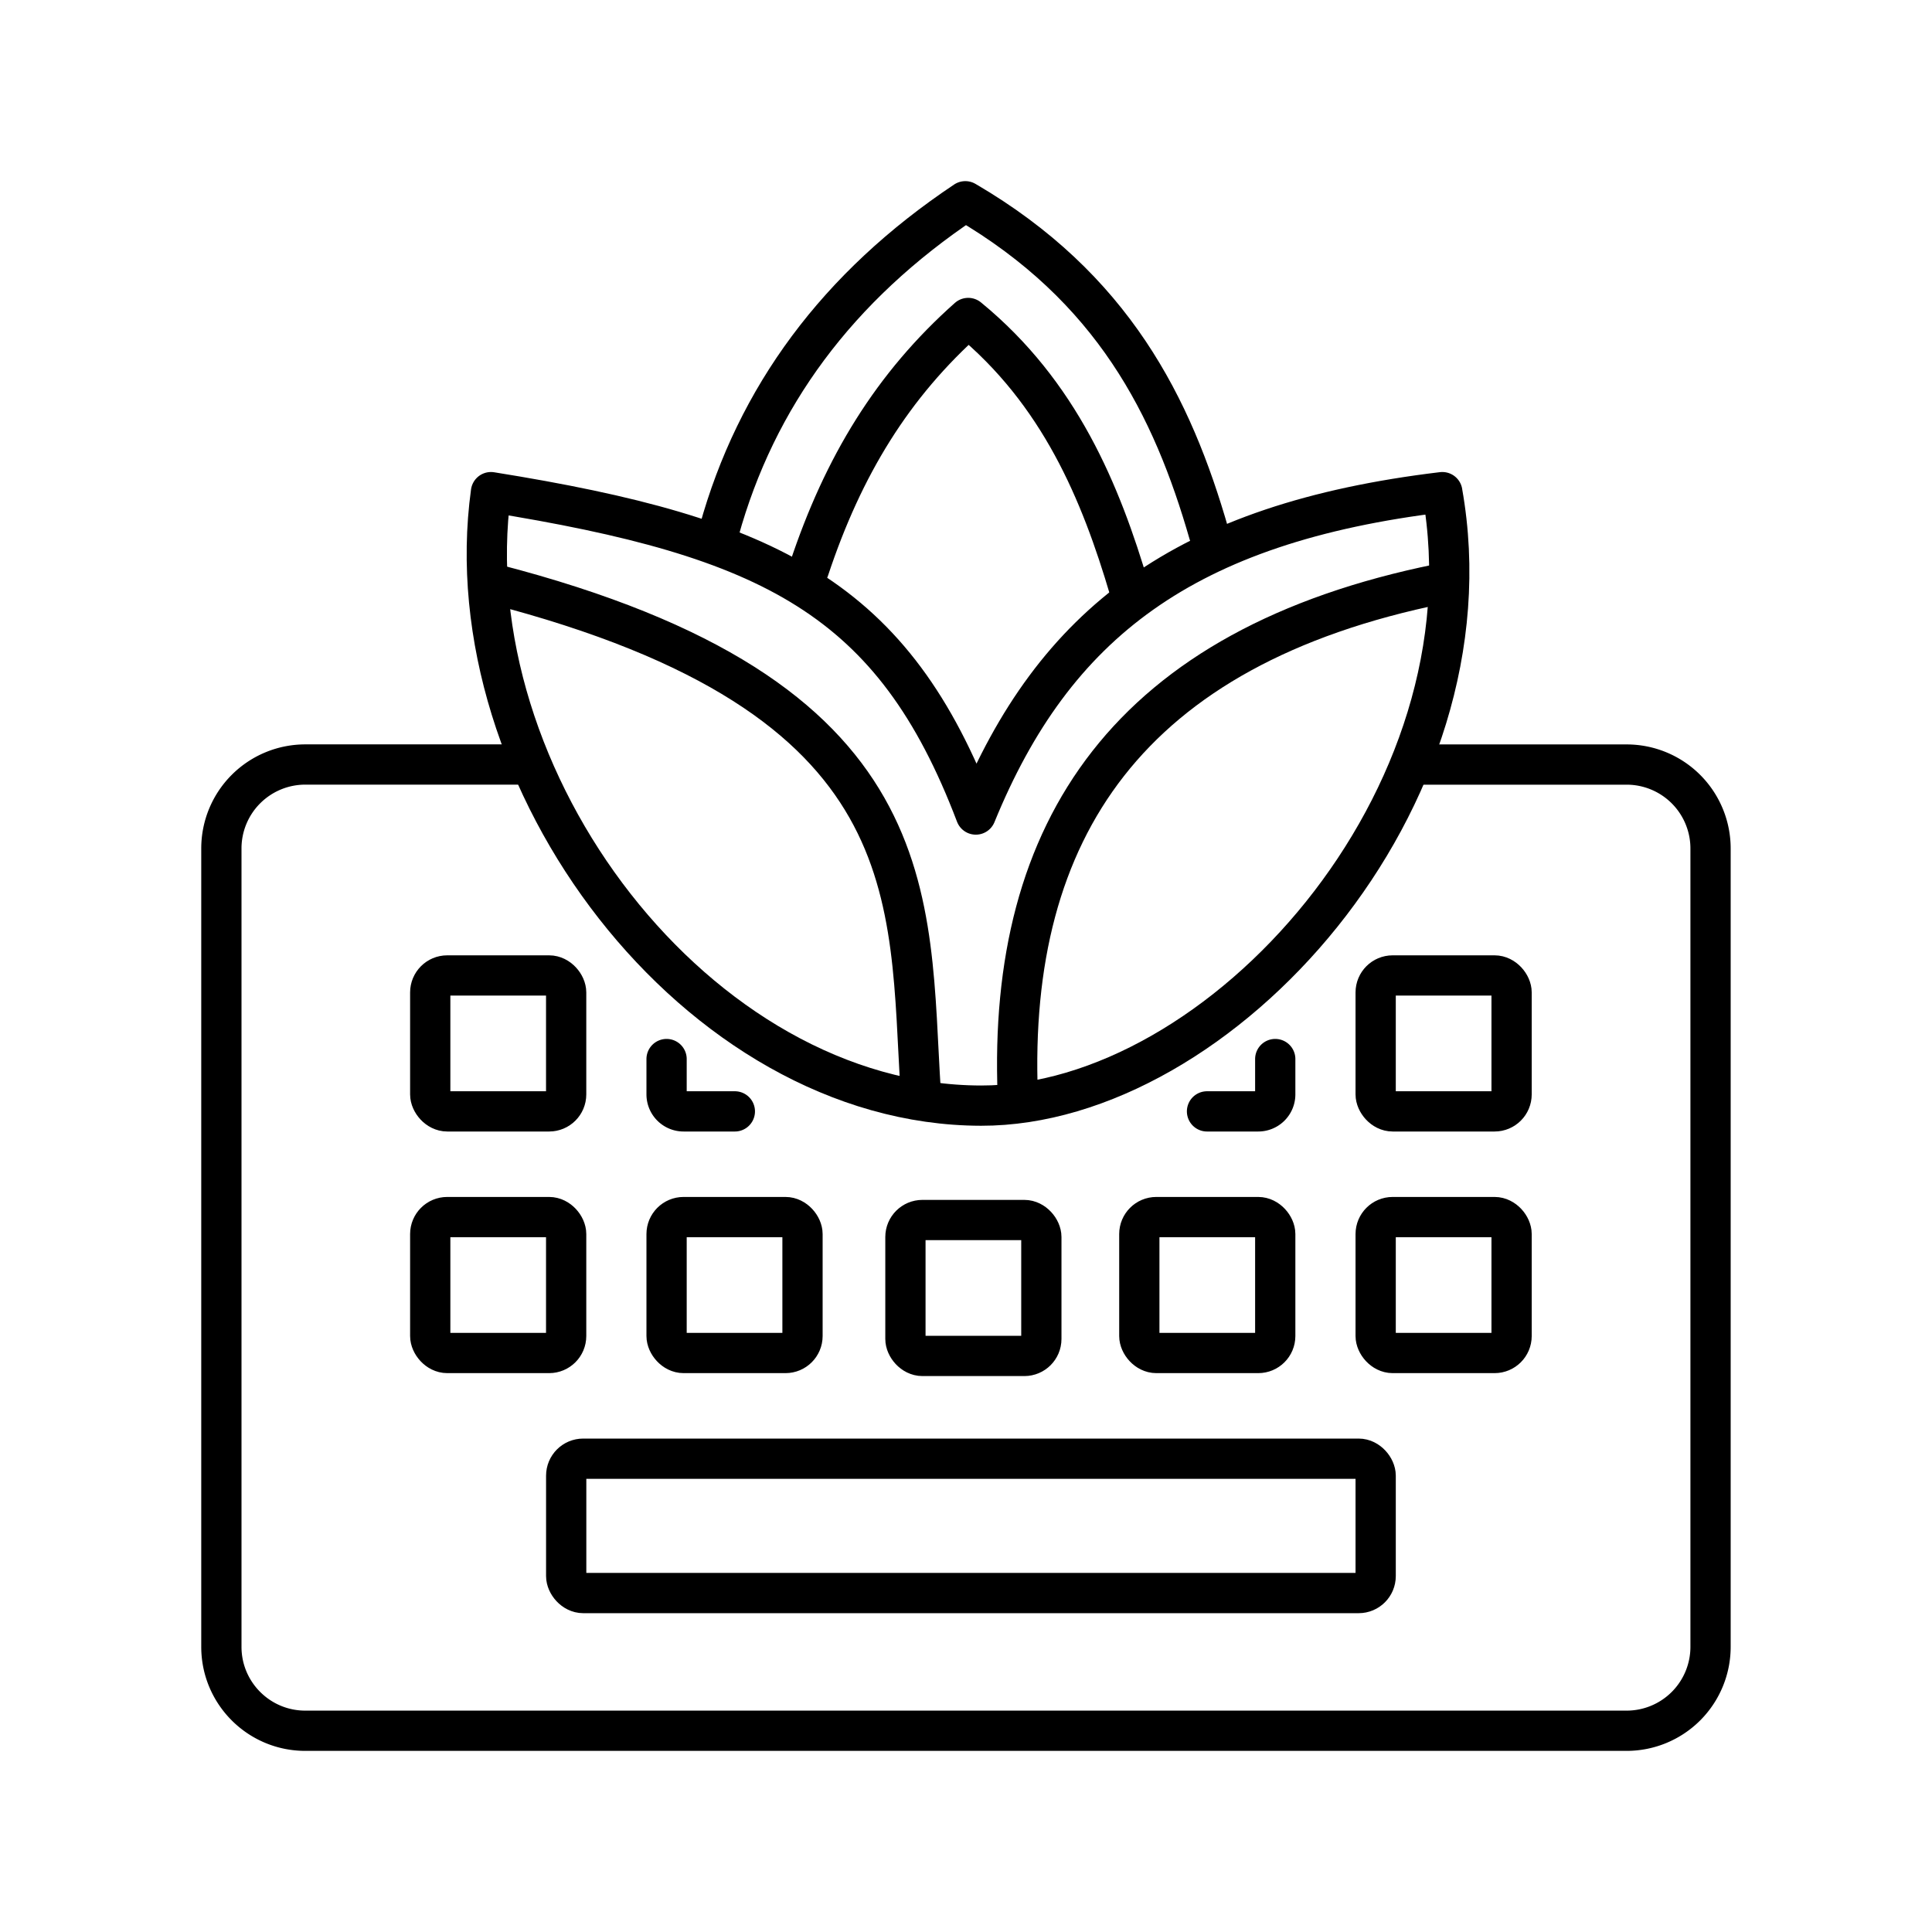
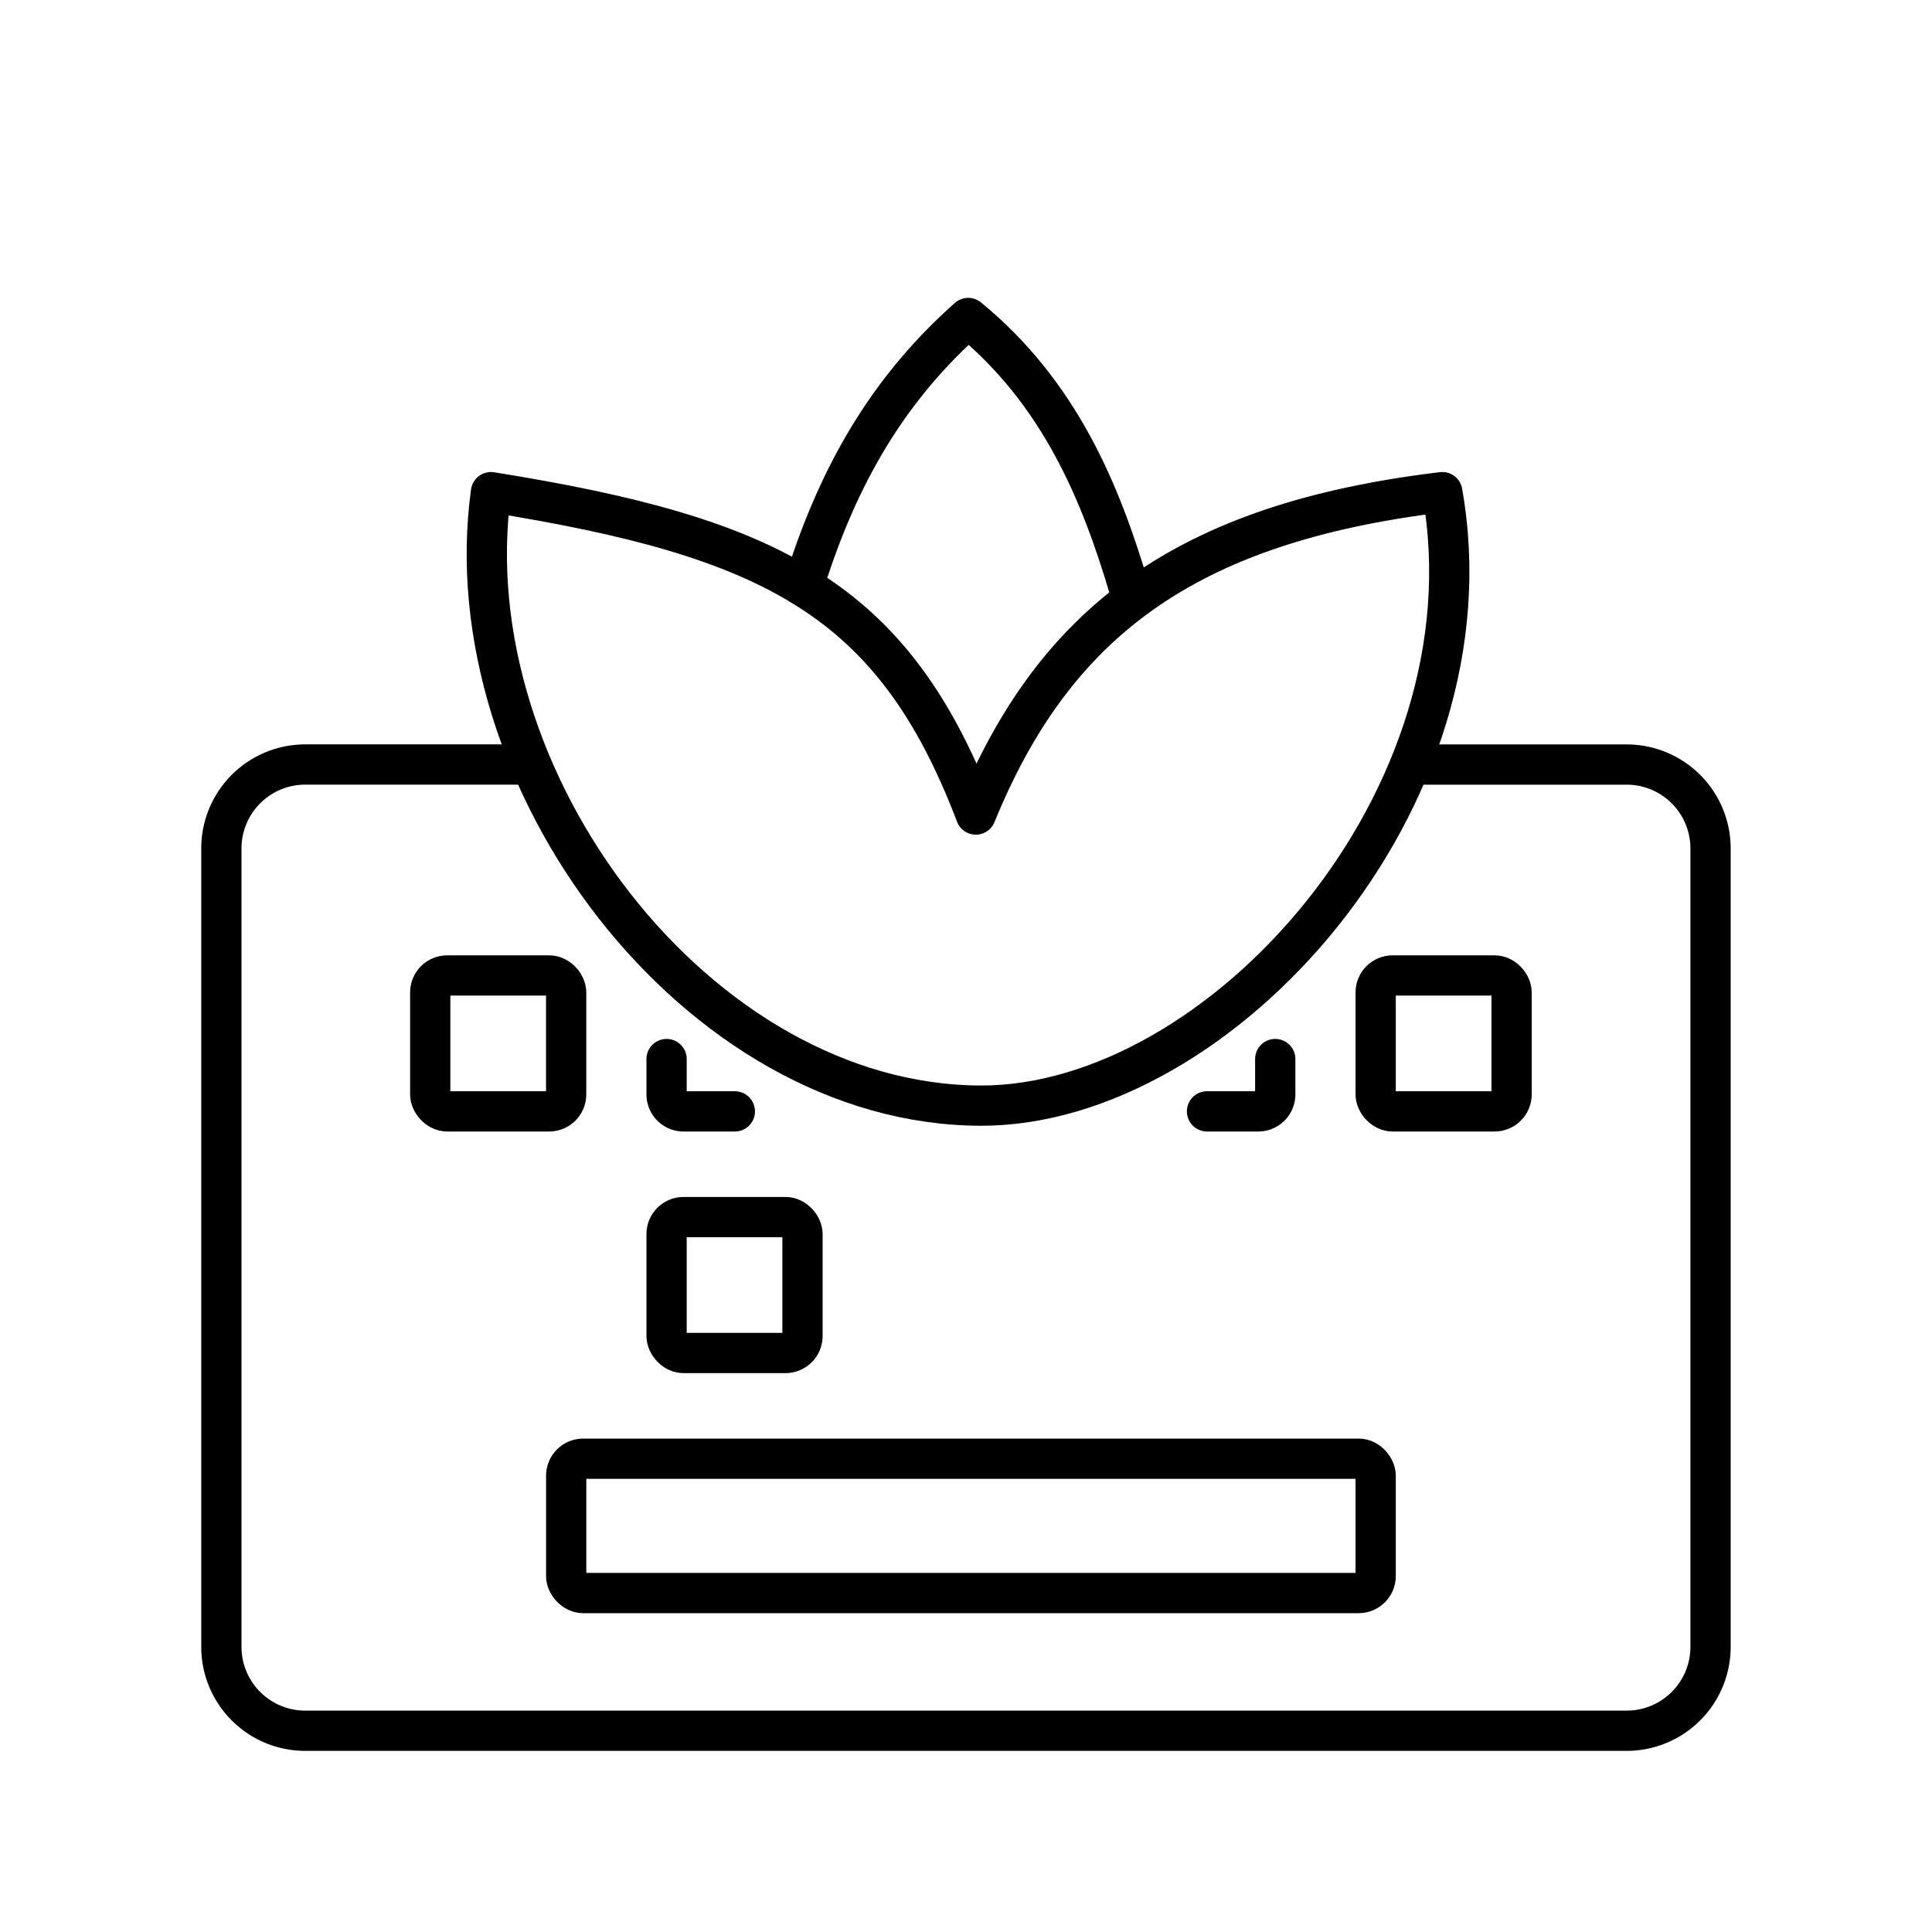
<svg xmlns="http://www.w3.org/2000/svg" id="a" viewBox="0 0 48 48">
  <defs>
    <style>.b{fill:none;stroke:#000;stroke-linecap:round;stroke-linejoin:round}</style>
  </defs>
  <path class="b" d="M13.132 18.994H7.586A2.085 2.085 0 0 0 5.5 21.079v19.836c0 1.152.934 2.085 2.085 2.085h32.828a2.085 2.085 0 0 0 2.085-2.085V21.08a2.085 2.085 0 0 0-2.085-2.085h-5.301" />
  <rect class="b" x="14.067" y="36.241" width="20.111" height="3.338" rx=".422" ry=".422" />
-   <rect class="b" x="10.689" y="30.238" width="3.377" height="3.377" rx=".422" ry=".422" />
  <rect class="b" x="16.561" y="30.238" width="3.377" height="3.377" rx=".422" ry=".422" />
-   <rect class="b" x="28.306" y="30.238" width="3.377" height="3.377" rx=".422" ry=".422" />
-   <rect class="b" x="34.178" y="30.238" width="3.377" height="3.377" rx=".422" ry=".422" />
  <rect class="b" x="10.689" y="24.235" width="3.377" height="3.377" rx=".422" ry=".422" />
  <path class="b" d="M18.257 27.612h-1.273a.422.422 0 0 1-.423-.422v-.878m15.122 0v.878a.422.422 0 0 1-.422.422h-1.273" />
  <rect class="b" x="34.178" y="24.235" width="3.377" height="3.377" rx=".422" ry=".422" />
  <path class="b" d="M35.834 12.227c-6.405.769-9.648 3.257-11.59 8.01-2.043-5.374-5.082-6.893-12.046-8.01-.98 7.123 5.124 15.23 12.175 15.242 5.93.01 12.82-7.608 11.46-15.242z" />
-   <path class="b" d="M12.263 14.507c10.892 2.81 10.302 7.806 10.613 12.631m2.41.065c-.257-6.596 2.757-11.131 10.482-12.697m-17.906-1.302c.922-3.337 2.942-6.082 6.121-8.204 3.665 2.139 5.146 5.097 6.056 8.27" />
  <path class="b" d="M20.097 14.144c.855-2.578 2.083-4.578 3.958-6.244 2.269 1.86 3.29 4.323 4.009 6.758" />
-   <rect class="b" x="22.495" y="30.311" width="3.377" height="3.377" rx=".422" ry=".422" />
</svg>